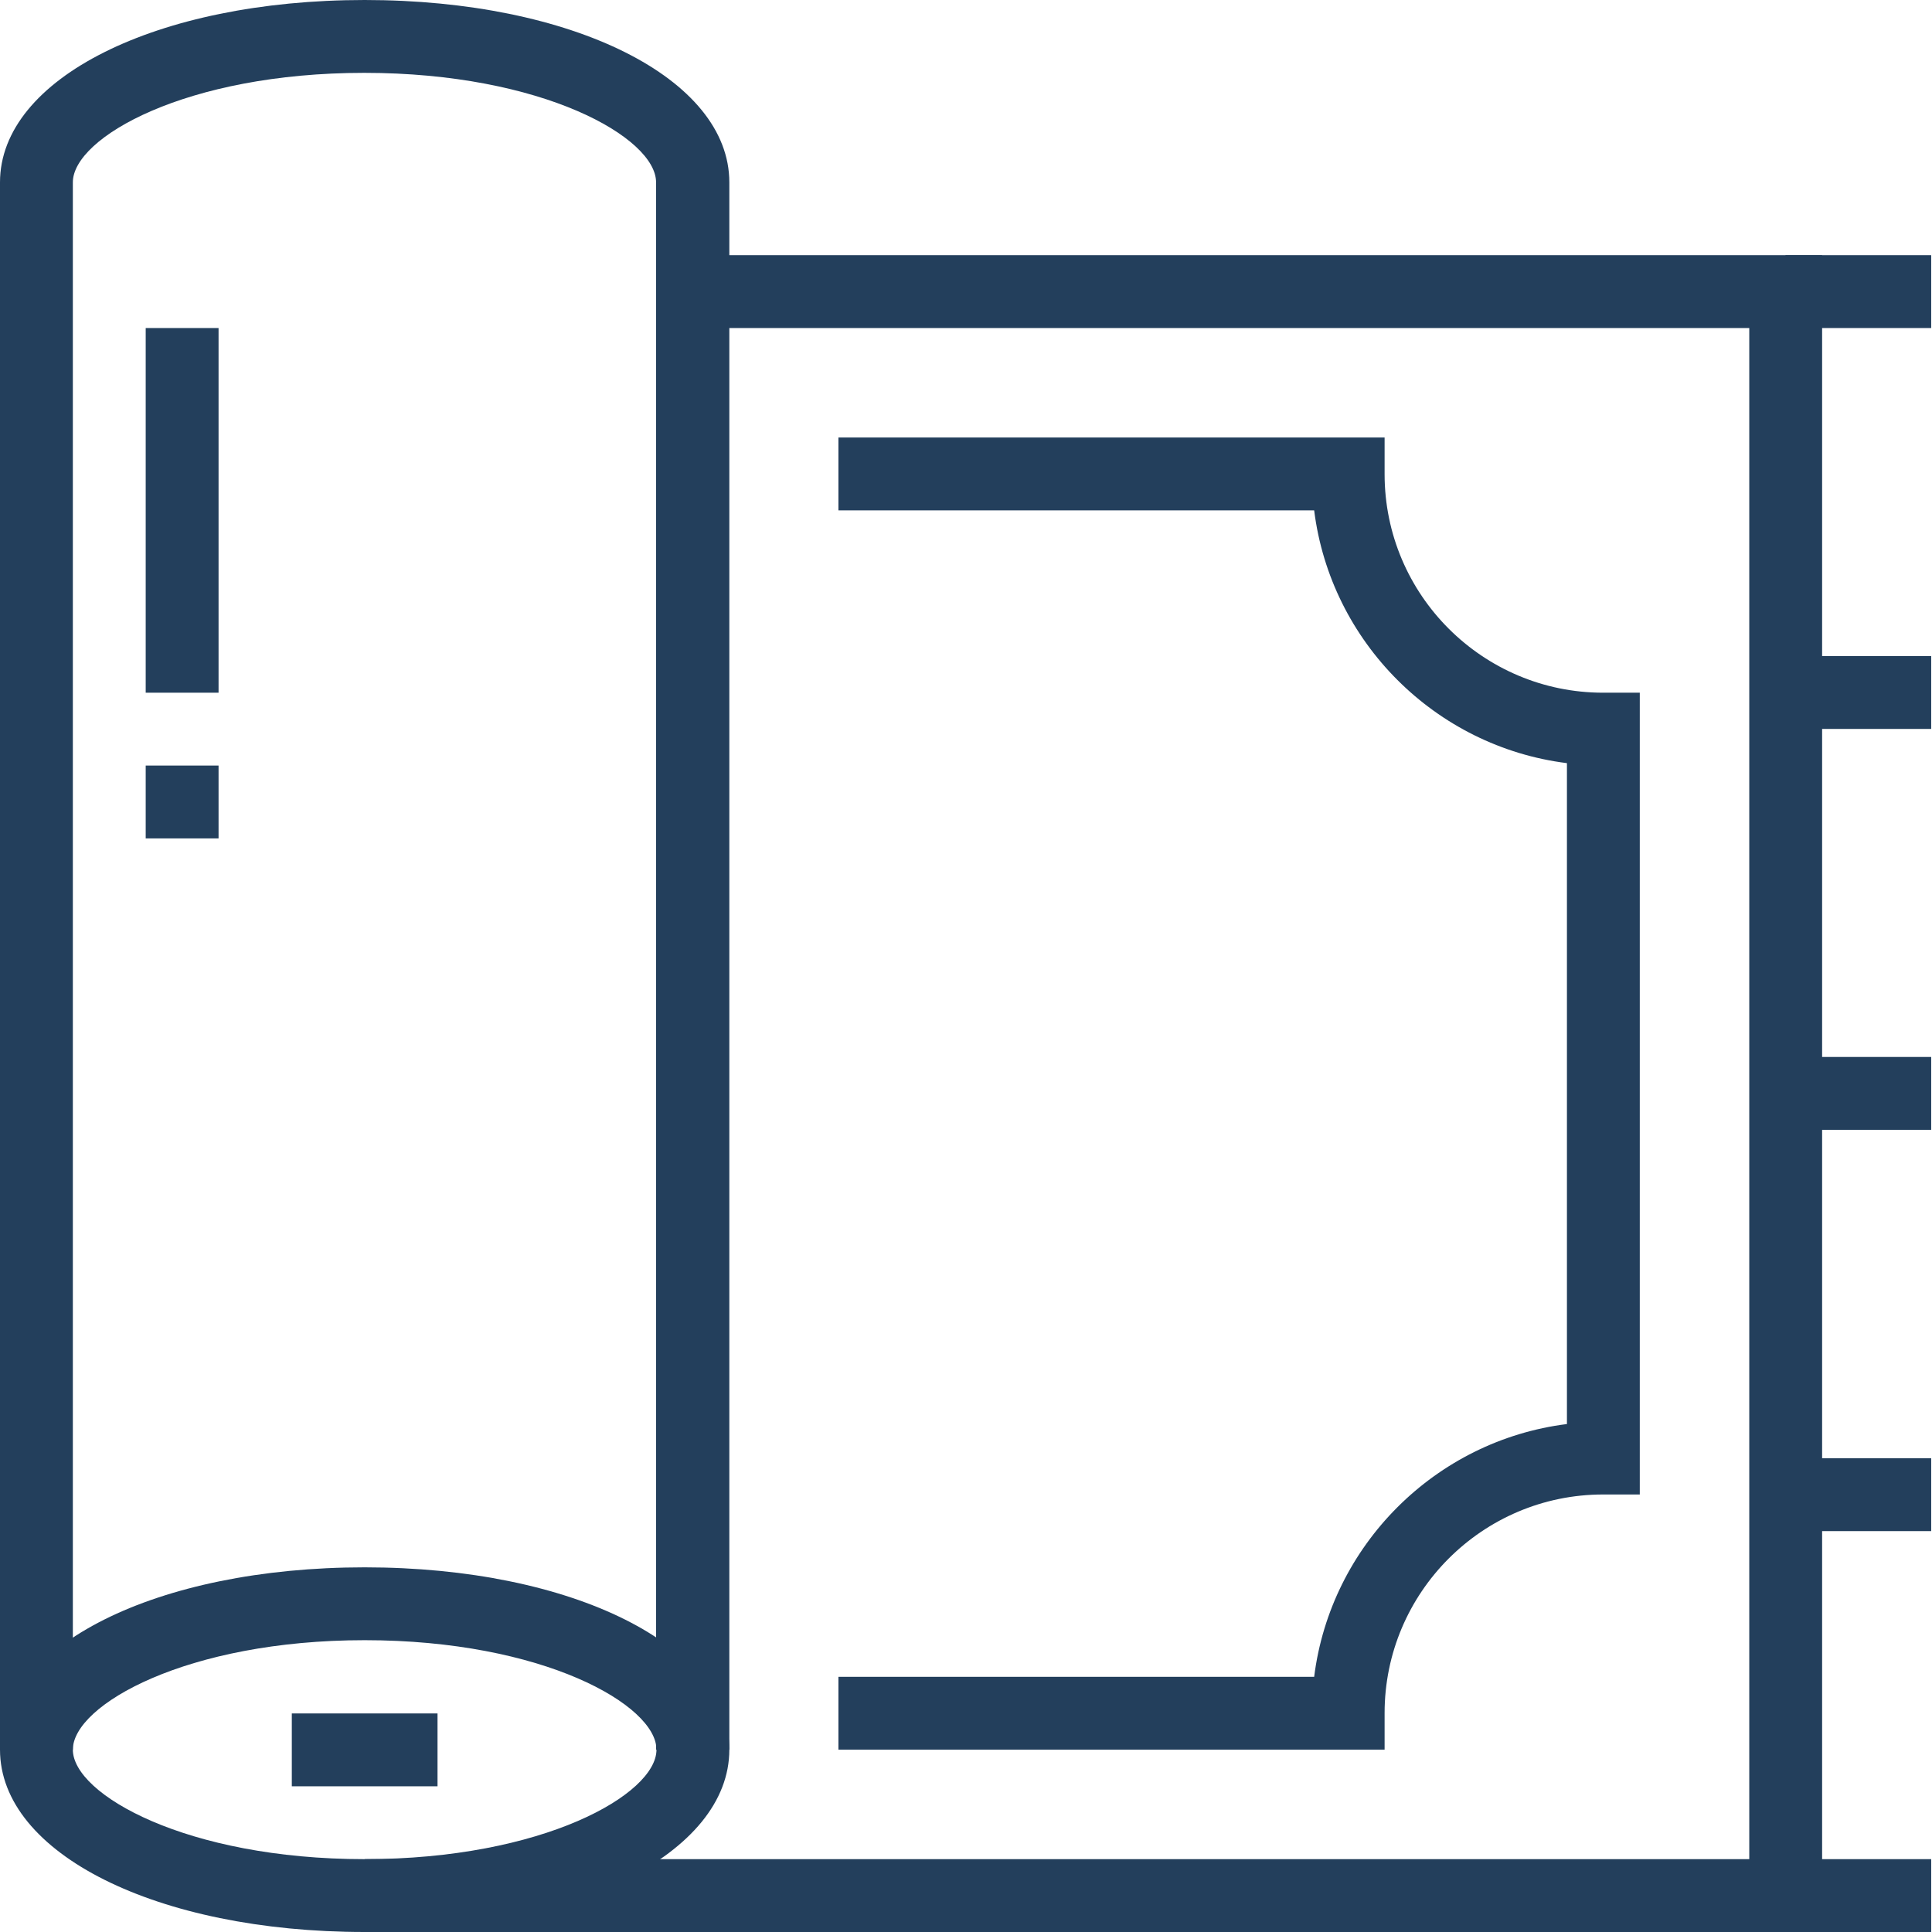
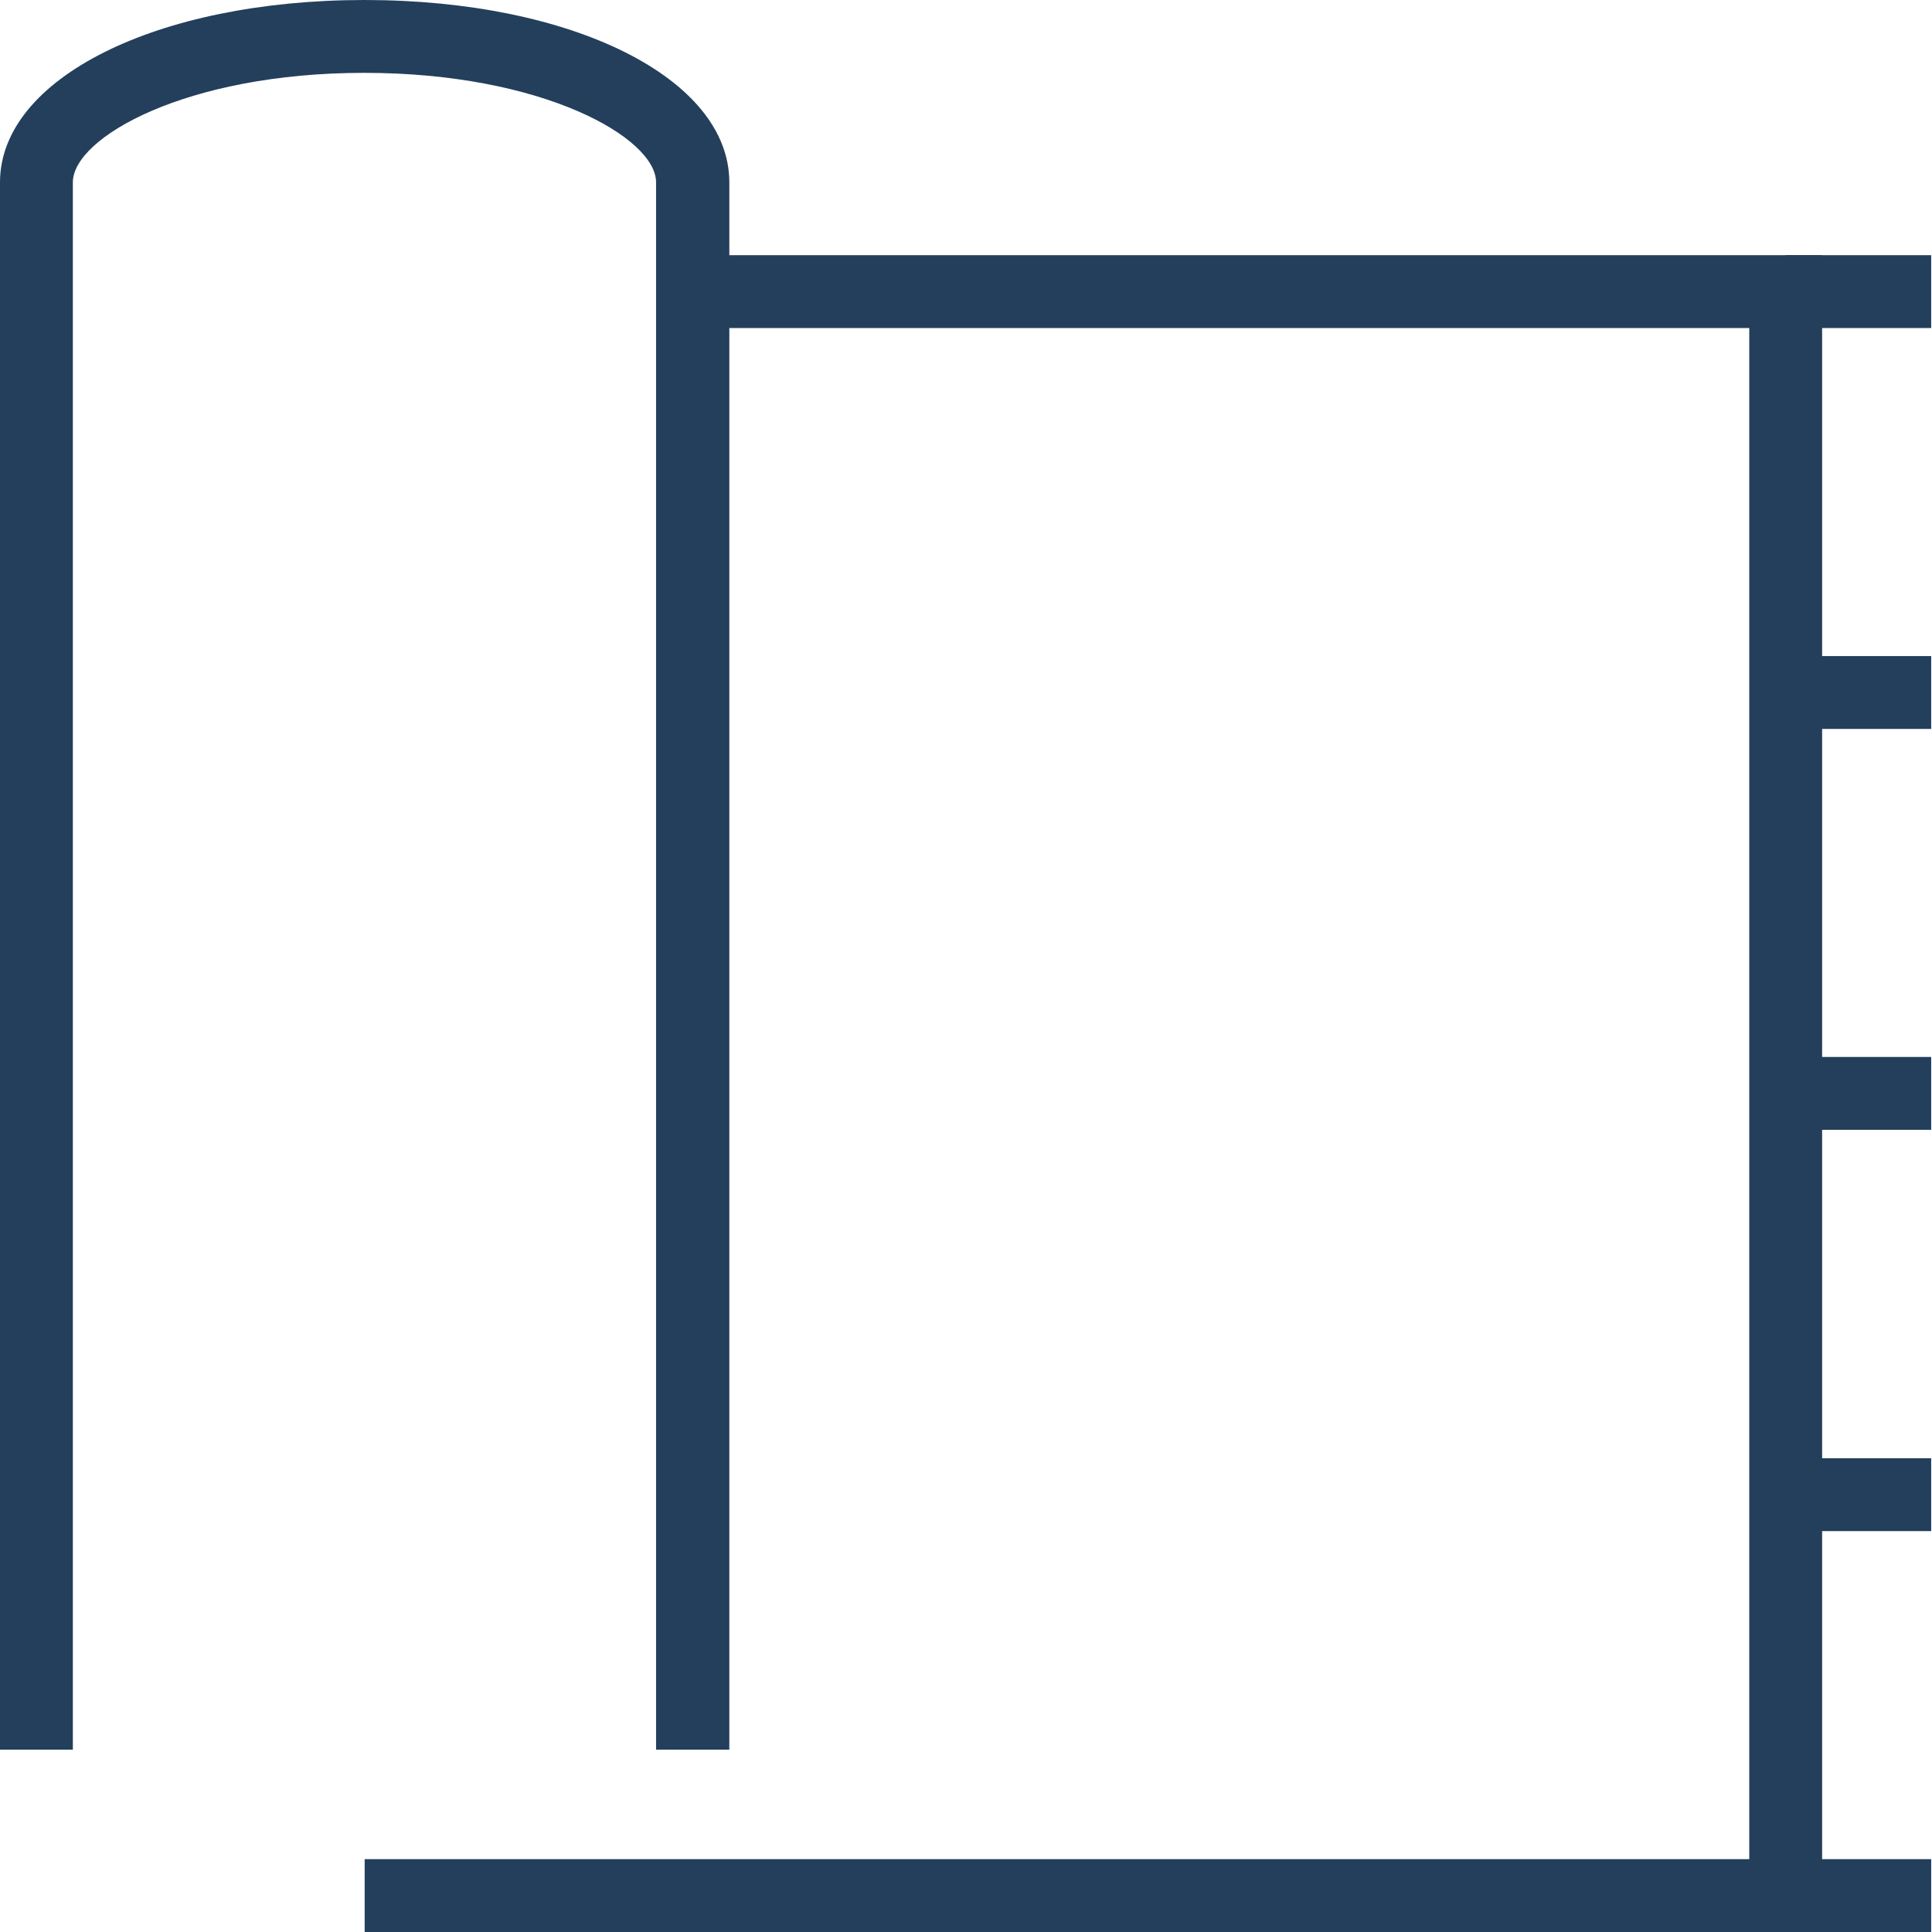
<svg xmlns="http://www.w3.org/2000/svg" id="Layer_1" viewBox="0 0 48 48">
  <defs>
    <style>.cls-1{fill:#233f5c;stroke-width:0px;}</style>
  </defs>
-   <path class="cls-1" d="M9.06,48c-5.16,0-9.06-1.95-9.06-4.53s3.89-4.53,9.06-4.53,9.06,1.95,9.06,4.53-3.89,4.53-9.06,4.53ZM9.06,40.75c-4.42,0-7.25,1.61-7.25,2.72s2.82,2.72,7.25,2.72,7.25-1.61,7.25-2.72-2.82-2.72-7.25-2.72Z" />
  <path class="cls-1" d="M18.11,43.47h-1.81V4.53c0-1.11-2.82-2.72-7.25-2.72S1.81,3.42,1.81,4.53v38.94H0V4.53C0,1.95,3.89,0,9.06,0s9.06,1.95,9.06,4.53v38.94Z" />
-   <rect class="cls-1" x="3.62" y="19.02" width="1.81" height="1.81" />
-   <rect class="cls-1" x="3.62" y="8.15" width="1.81" height="9.06" />
  <polygon class="cls-1" points="45.27 48 9.06 48 9.06 46.19 43.46 46.19 43.46 8.15 17.21 8.15 17.21 6.34 45.27 6.34 45.27 48" />
  <rect class="cls-1" x="44.36" y="6.34" width="3.62" height="1.81" />
  <rect class="cls-1" x="44.36" y="16.3" width="3.62" height="1.81" />
  <rect class="cls-1" x="44.36" y="26.26" width="3.62" height="1.81" />
  <rect class="cls-1" x="44.36" y="36.23" width="3.62" height="1.81" />
  <rect class="cls-1" x="44.36" y="46.19" width="3.62" height="1.81" />
-   <path class="cls-1" d="M34.4,43.47h-13.57v-1.81h11.82c.41-3.27,3.01-5.87,6.28-6.28v-16.42c-3.27-.41-5.87-3.01-6.28-6.28h-11.82v-1.81h13.57v.91c0,3,2.44,5.43,5.43,5.43h.91v19.92h-.91c-3,0-5.43,2.44-5.43,5.43v.91Z" />
-   <rect class="cls-1" x="7.25" y="42.57" width="3.62" height="1.81" />
</svg>